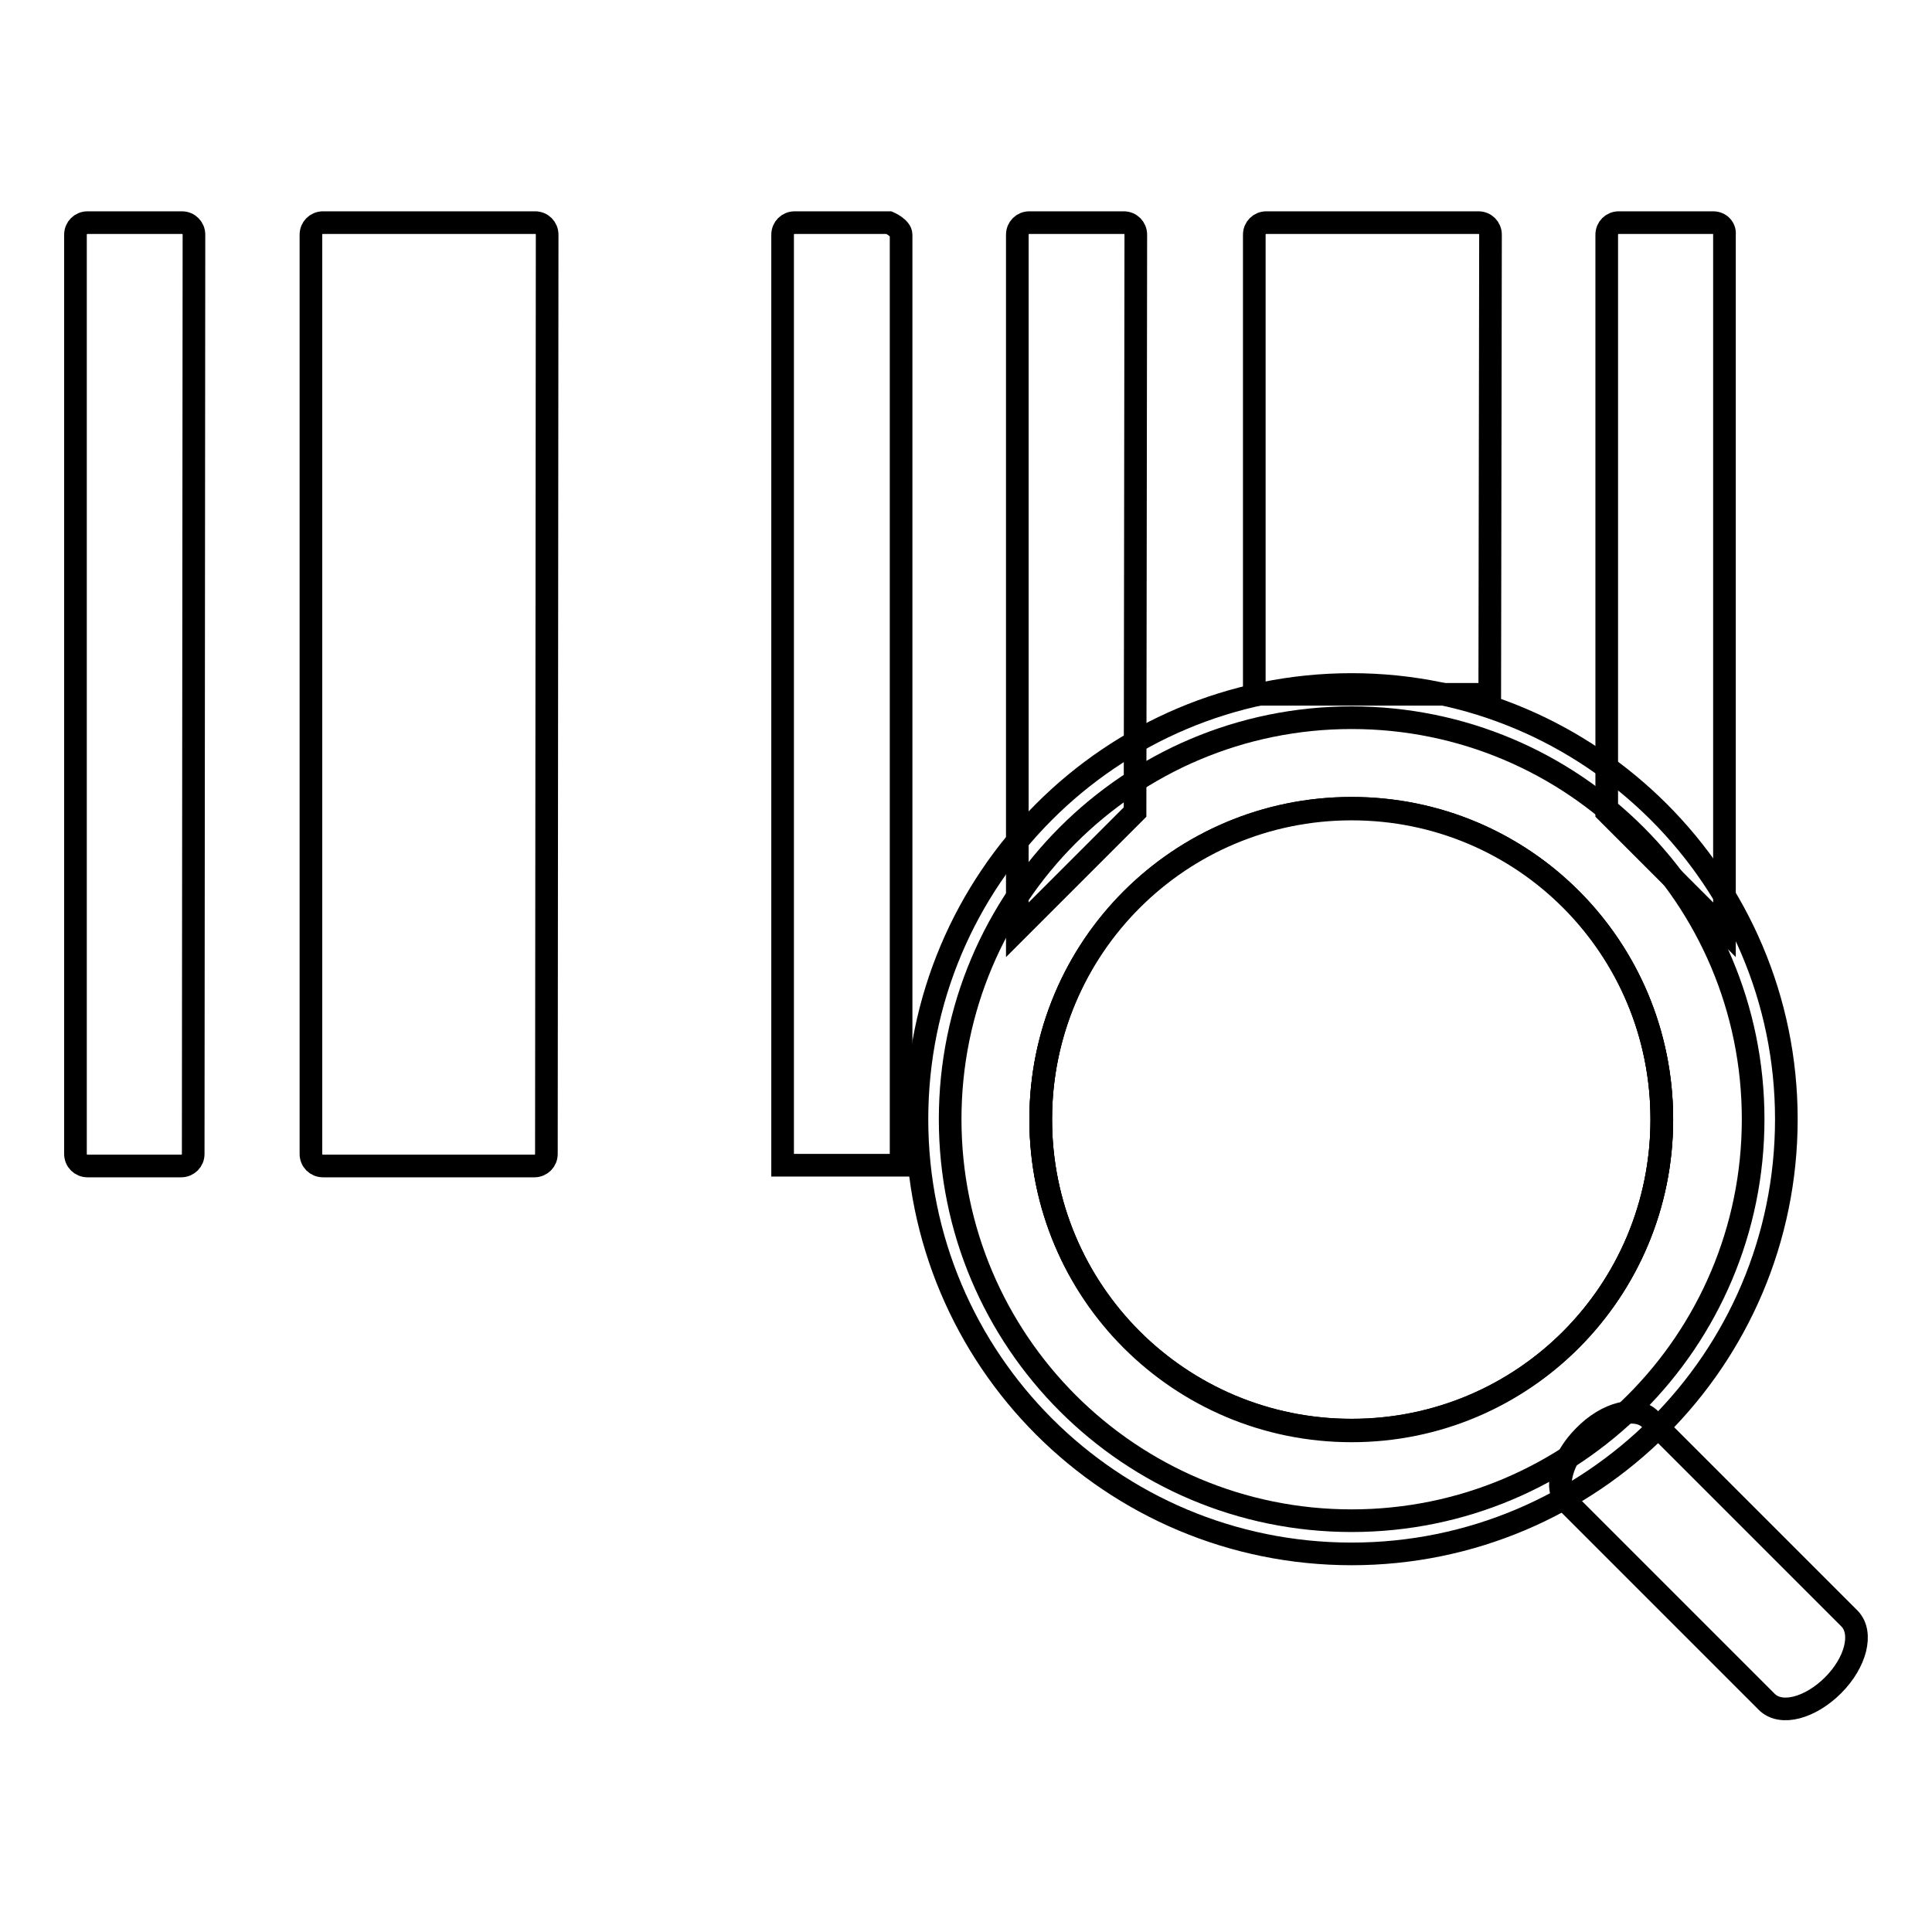
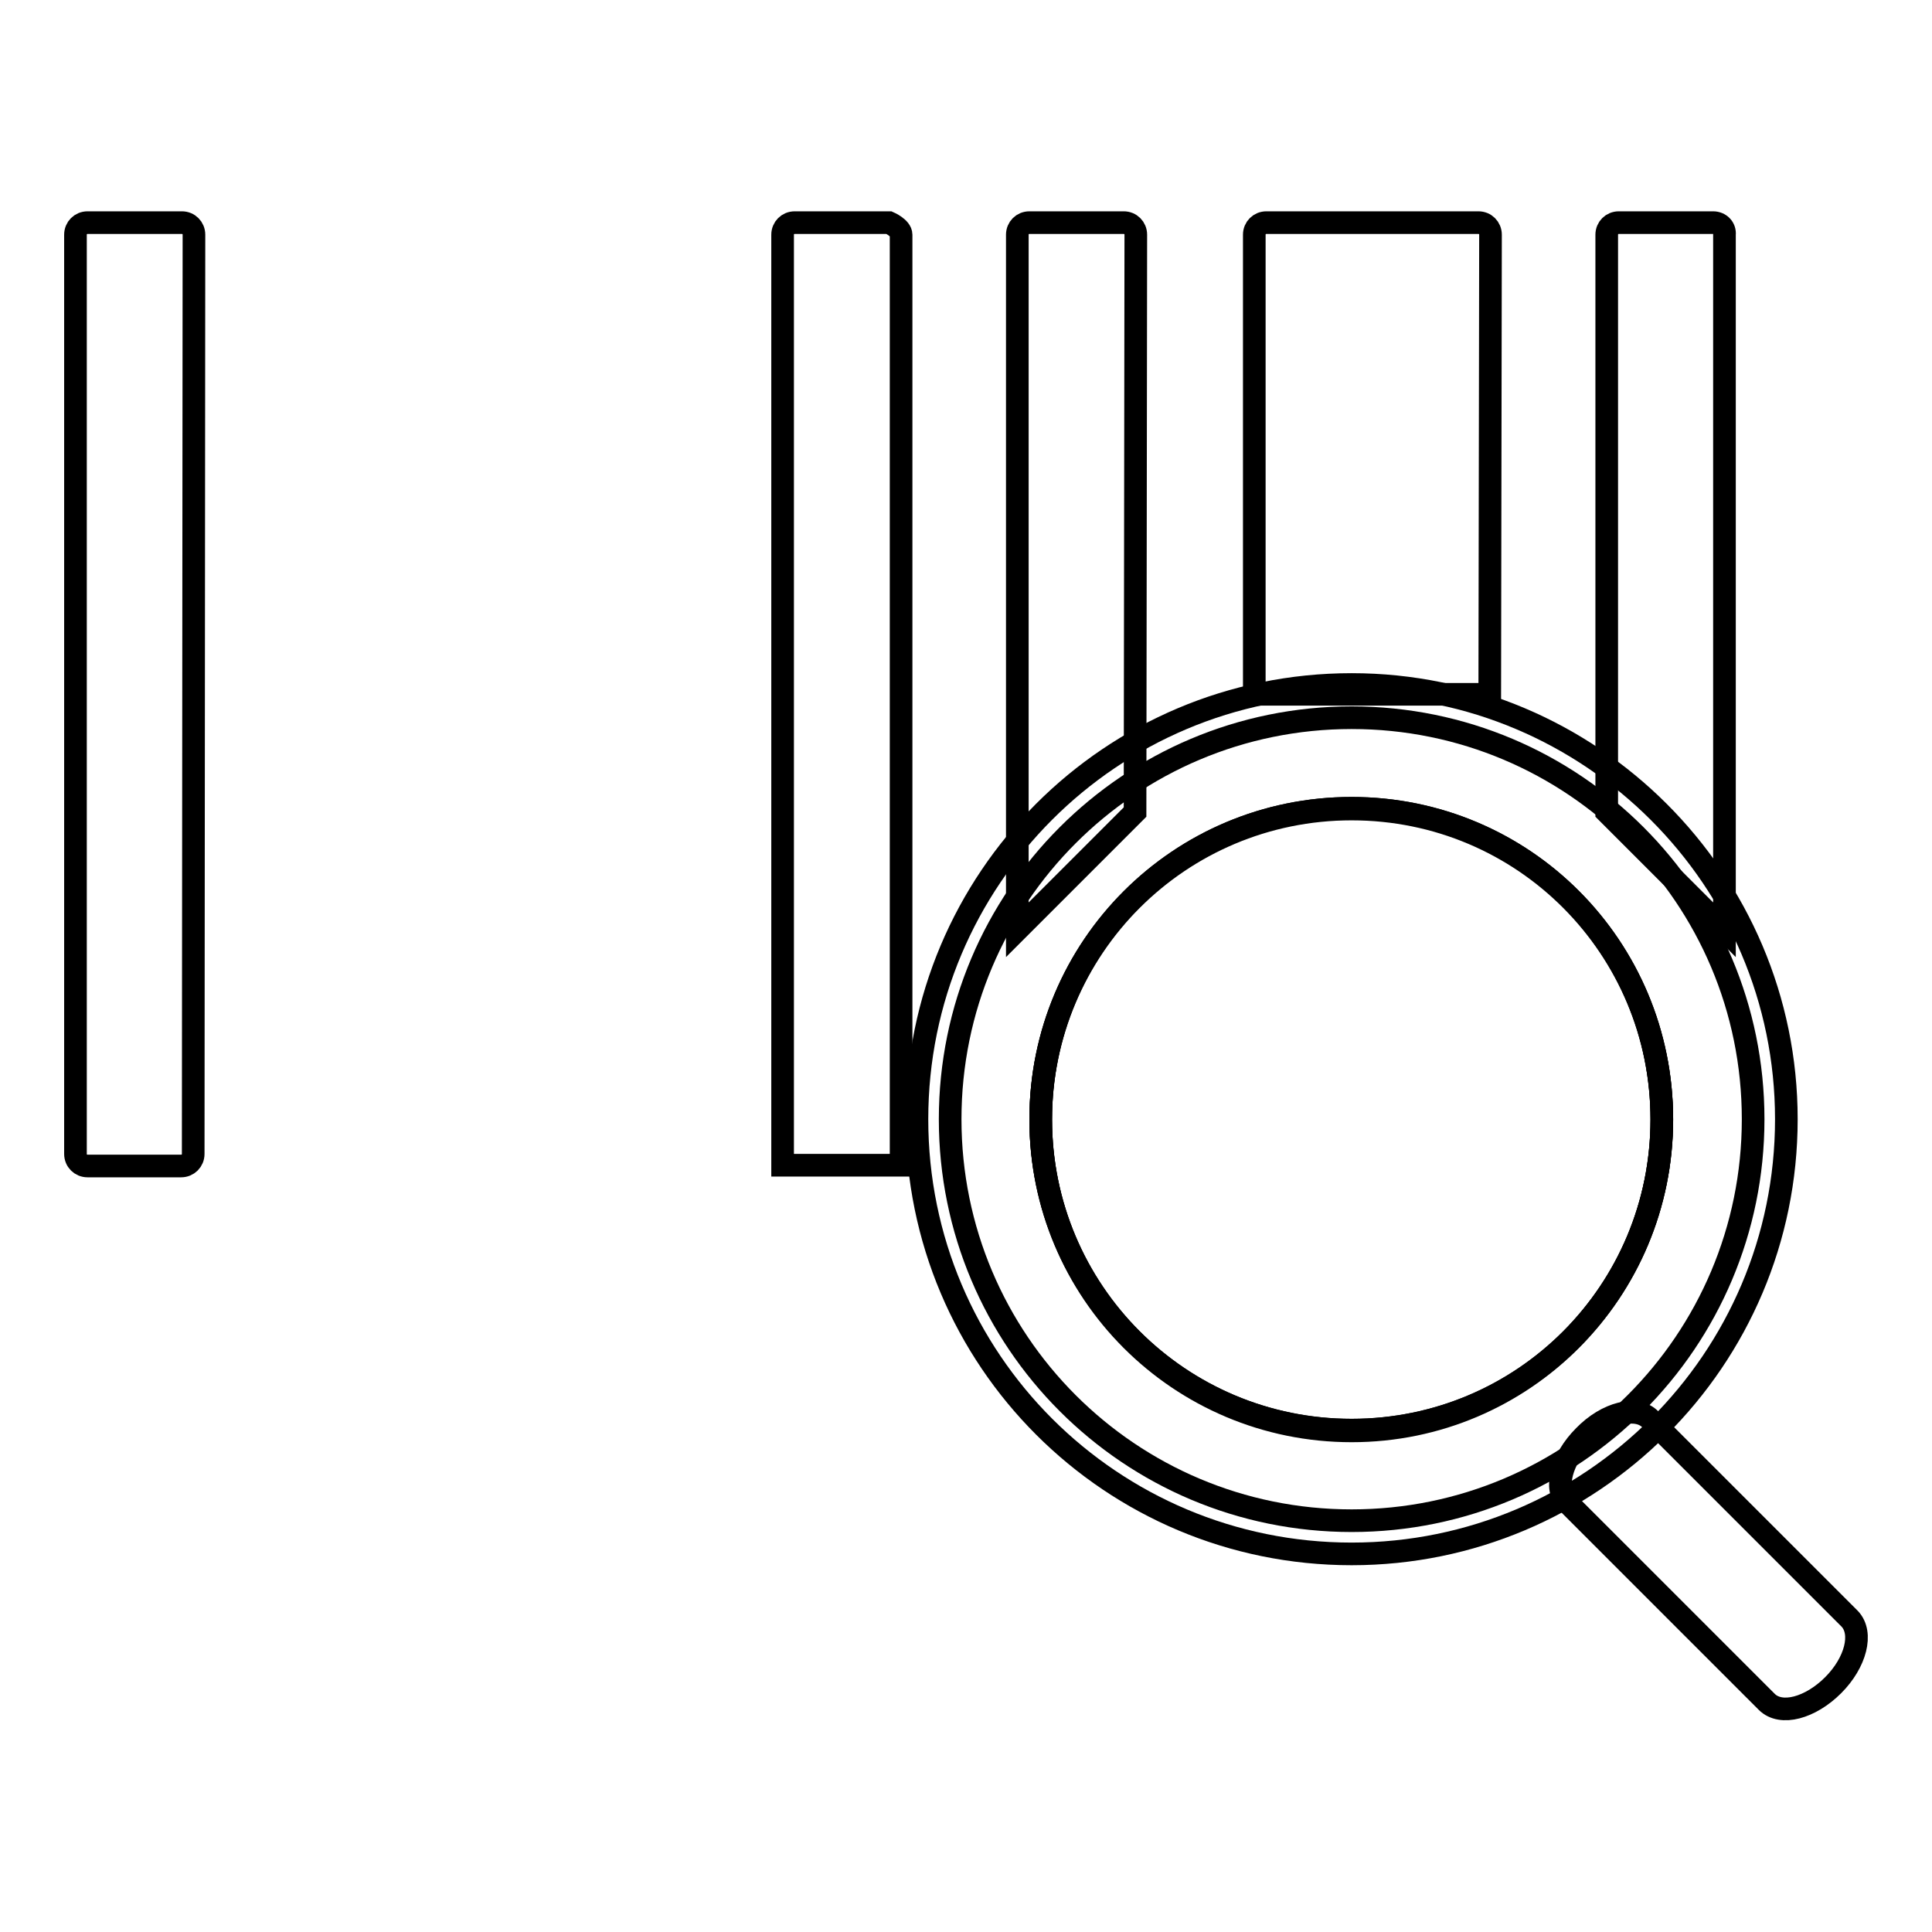
<svg xmlns="http://www.w3.org/2000/svg" version="1.1" x="0px" y="0px" viewBox="0 0 256 256" enable-background="new 0 0 256 256" xml:space="preserve">
  <g>
    <g>
-       <path stroke-width="3" fill-opacity="0" stroke="#000000" d="M25.6,152.9c0,0.9-0.7,1.6-1.6,1.6H11.6c-0.9,0-1.6-0.7-1.6-1.6V31.1c0-0.9,0.7-1.6,1.6-1.6h12.5c0.9,0,1.6,0.7,1.6,1.6L25.6,152.9L25.6,152.9z" />
+       <path stroke-width="3" fill-opacity="0" stroke="#000000" d="M25.6,152.9c0,0.9-0.7,1.6-1.6,1.6H11.6c-0.9,0-1.6-0.7-1.6-1.6V31.1c0-0.9,0.7-1.6,1.6-1.6h12.5c0.9,0,1.6,0.7,1.6,1.6L25.6,152.9L25.6,152.9" />
      <path stroke-width="3" fill-opacity="0" stroke="#000000" d="M119.3,154.4h-15.6V31.1c0-0.9,0.7-1.6,1.6-1.6h12.5c0,0,1.6,0.7,1.6,1.6V154.4z" />
-       <path stroke-width="3" fill-opacity="0" stroke="#000000" d="M72.4,152.9c0,0.9-0.7,1.6-1.6,1.6H42.8c-0.9,0-1.6-0.7-1.6-1.6V31.1c0-0.9,0.7-1.6,1.6-1.6h28.1c0.9,0,1.6,0.7,1.6,1.6L72.4,152.9L72.4,152.9z" />
      <path stroke-width="3" fill-opacity="0" stroke="#000000" d="M197.4,92h-31.2V31.1c0-0.9,0.7-1.6,1.6-1.6h28.1c0.9,0,1.6,0.7,1.6,1.6L197.4,92L197.4,92z" />
      <path stroke-width="3" fill-opacity="0" stroke="#000000" d="M245.1,214.5l-26.4-26.4c-1.8-1.9-5.8-0.9-8.8,2.2c-3,3-4.1,7-2.2,8.8l26.4,26.4c1.9,1.9,5.8,0.8,8.8-2.2C245.9,220.3,246.9,216.4,245.1,214.5z" />
      <path stroke-width="3" fill-opacity="0" stroke="#000000" d="M150.5,31.1c0-0.9-0.7-1.6-1.6-1.6h-12.5c-0.9,0-1.6,0.7-1.6,1.6v92.1l15.6-15.6L150.5,31.1L150.5,31.1z" />
      <path stroke-width="3" fill-opacity="0" stroke="#000000" d="M227,29.5h-12.5c-0.9,0-1.6,0.7-1.6,1.6v76.5l15.6,15.6V31.1C228.6,30.2,227.9,29.5,227,29.5z" />
      <path stroke-width="3" fill-opacity="0" stroke="#000000" d="M179.1,90.7c-31.9,0-57.6,25.8-57.6,57.6c0,31.9,25.8,57.6,57.6,57.6c31.7,0,57.6-25.7,57.6-57.6C236.7,116.5,210.8,90.7,179.1,90.7z M179.1,189.6c-22.8,0-41.2-18.4-41.2-41.2c0-22.8,18.4-41.2,41.2-41.2c22.8,0,41.1,18.4,41.1,41.2C220.2,171.1,201.9,189.6,179.1,189.6z" />
      <path stroke-width="3" fill-opacity="0" stroke="#000000" d="M220.2,148.3c0,22.8-18.3,41.2-41.1,41.2c-22.8,0-41.2-18.4-41.2-41.2c0-22.8,18.4-41.2,41.2-41.2C201.9,107.1,220.2,125.5,220.2,148.3z" />
      <path stroke-width="3" fill-opacity="0" stroke="#000000" d="M220.2,148.3c0,22.8-18.3,41.2-41.1,41.2c-22.8,0-41.2-18.4-41.2-41.2c0-22.8,18.4-41.2,41.2-41.2C201.9,107.1,220.2,125.5,220.2,148.3z" />
      <path stroke-width="3" fill-opacity="0" stroke="#000000" d="M125.9,148.3c0,29.4,23.8,53.2,53.2,53.2c29.4,0,53.2-23.8,53.2-53.2c0-29.4-23.8-53.2-53.2-53.2C149.7,95.1,125.9,118.9,125.9,148.3L125.9,148.3z" />
    </g>
  </g>
</svg>